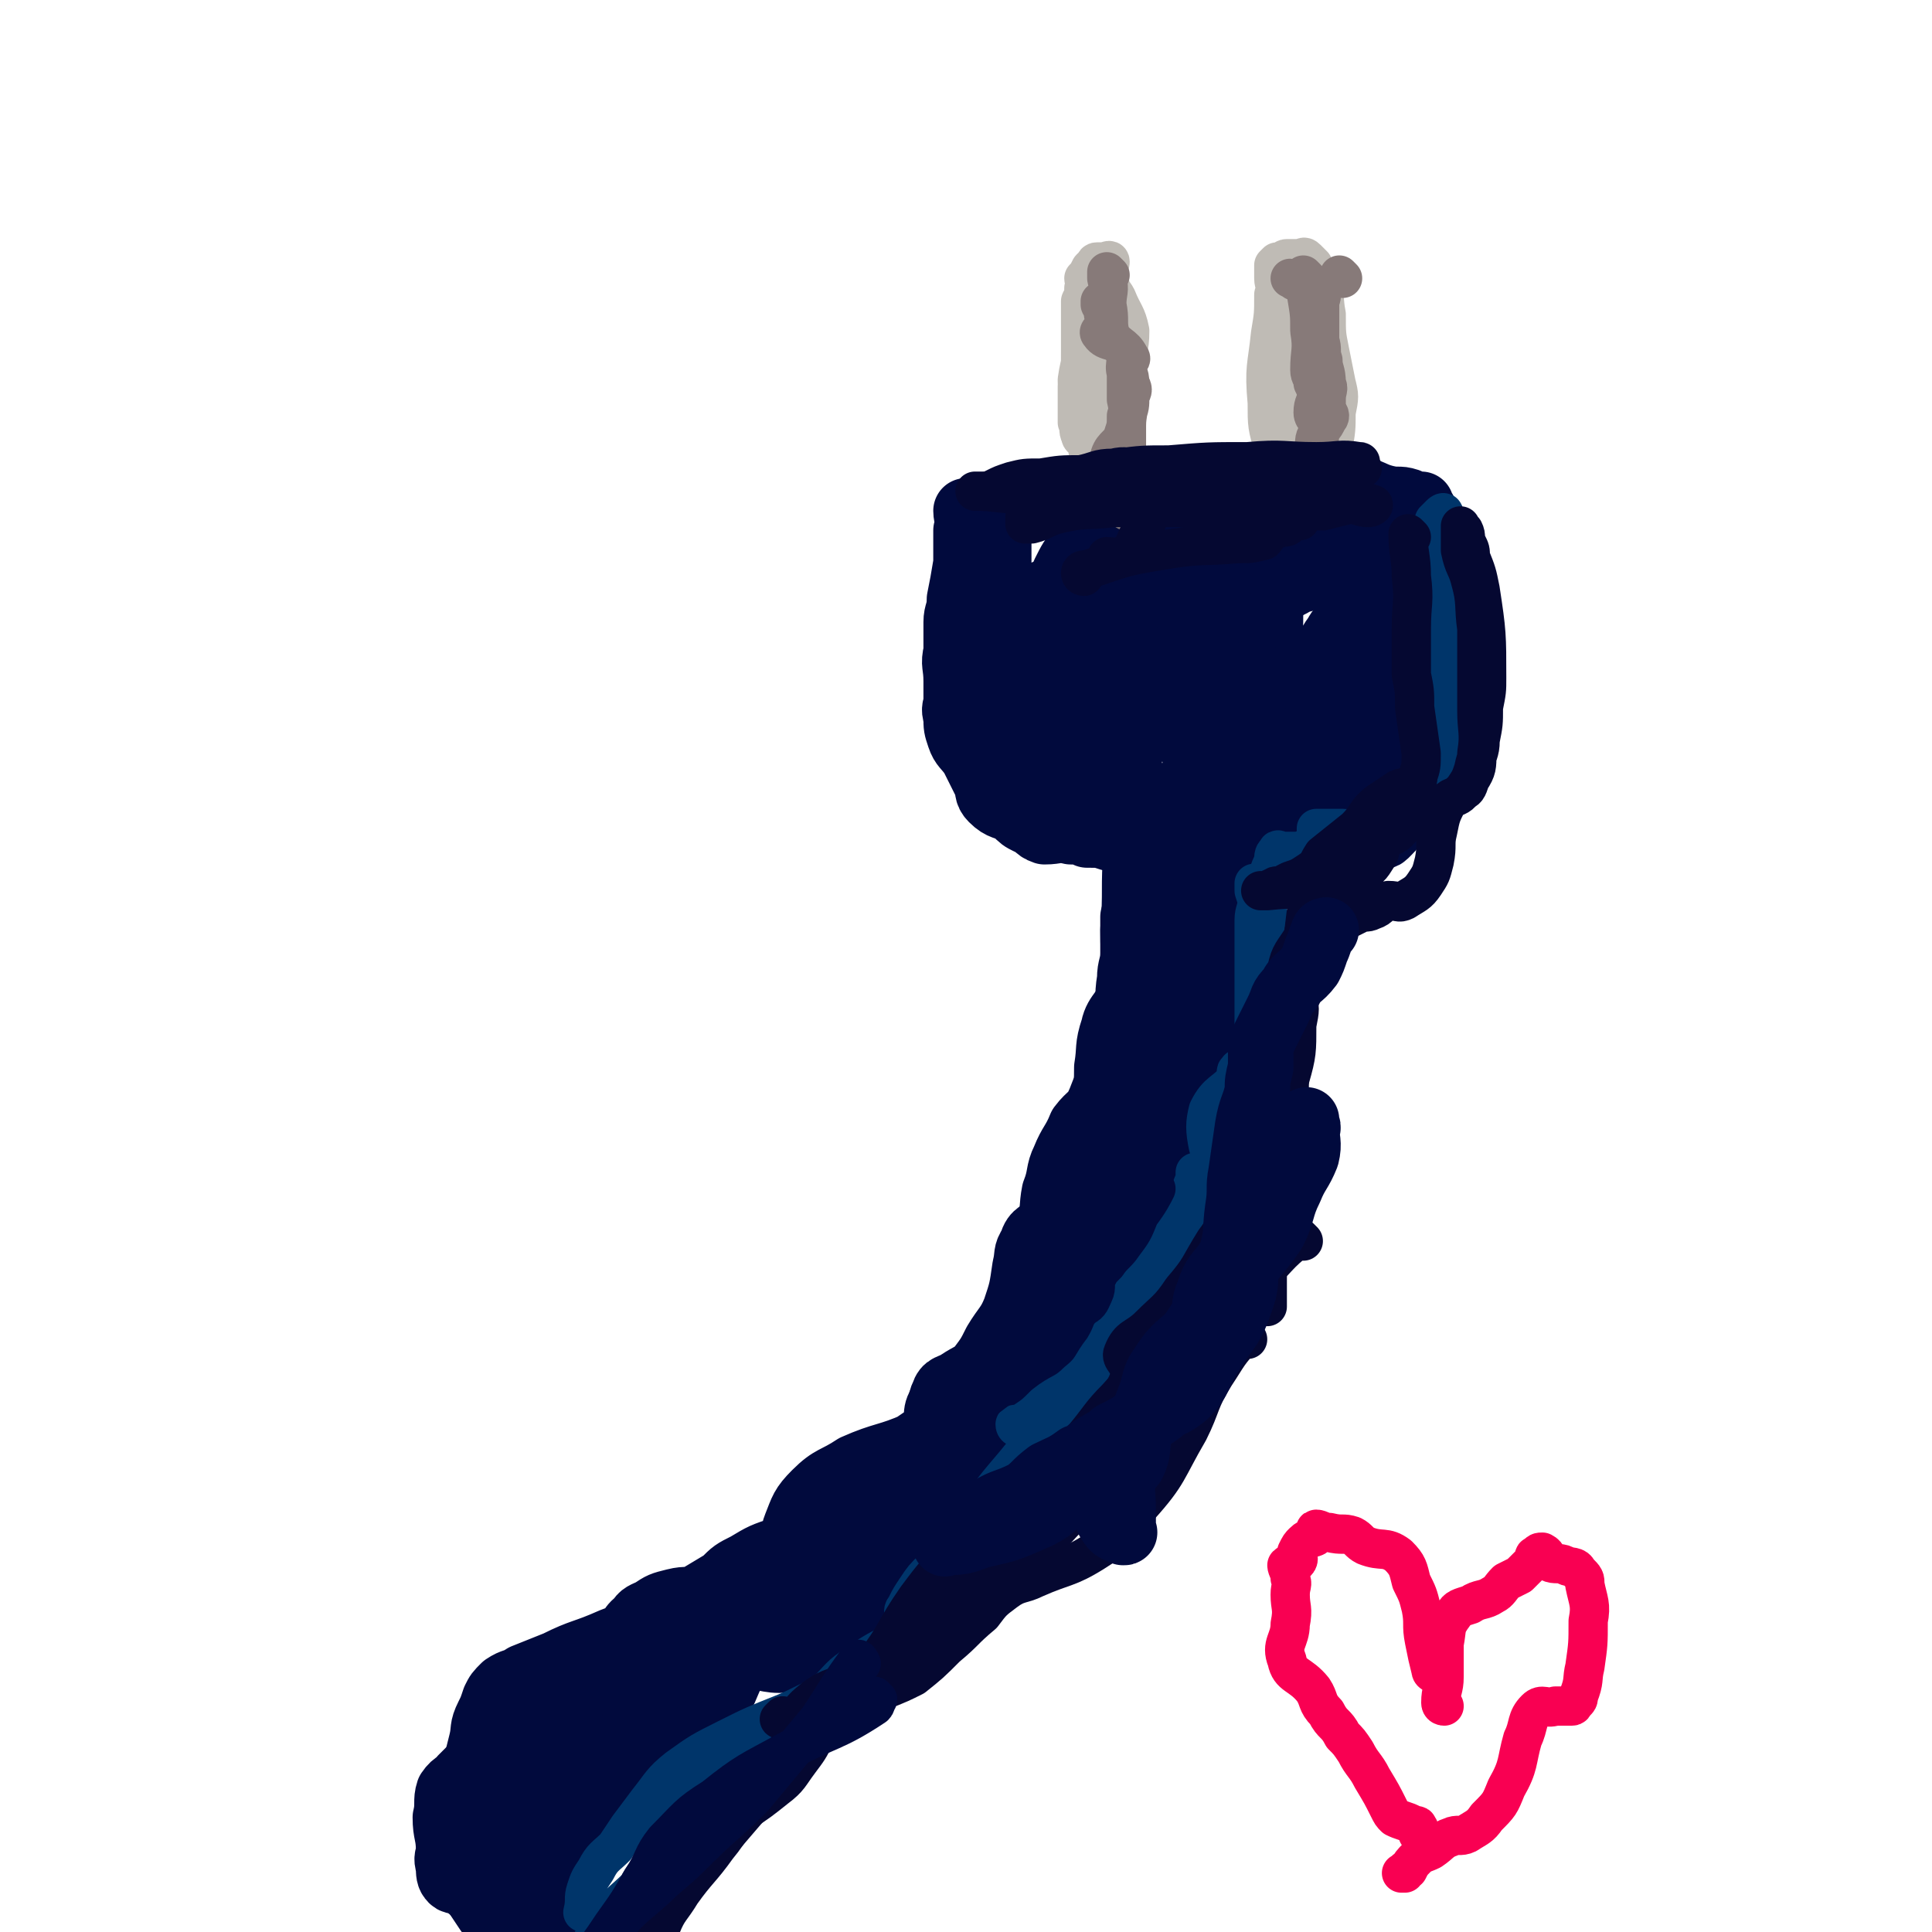
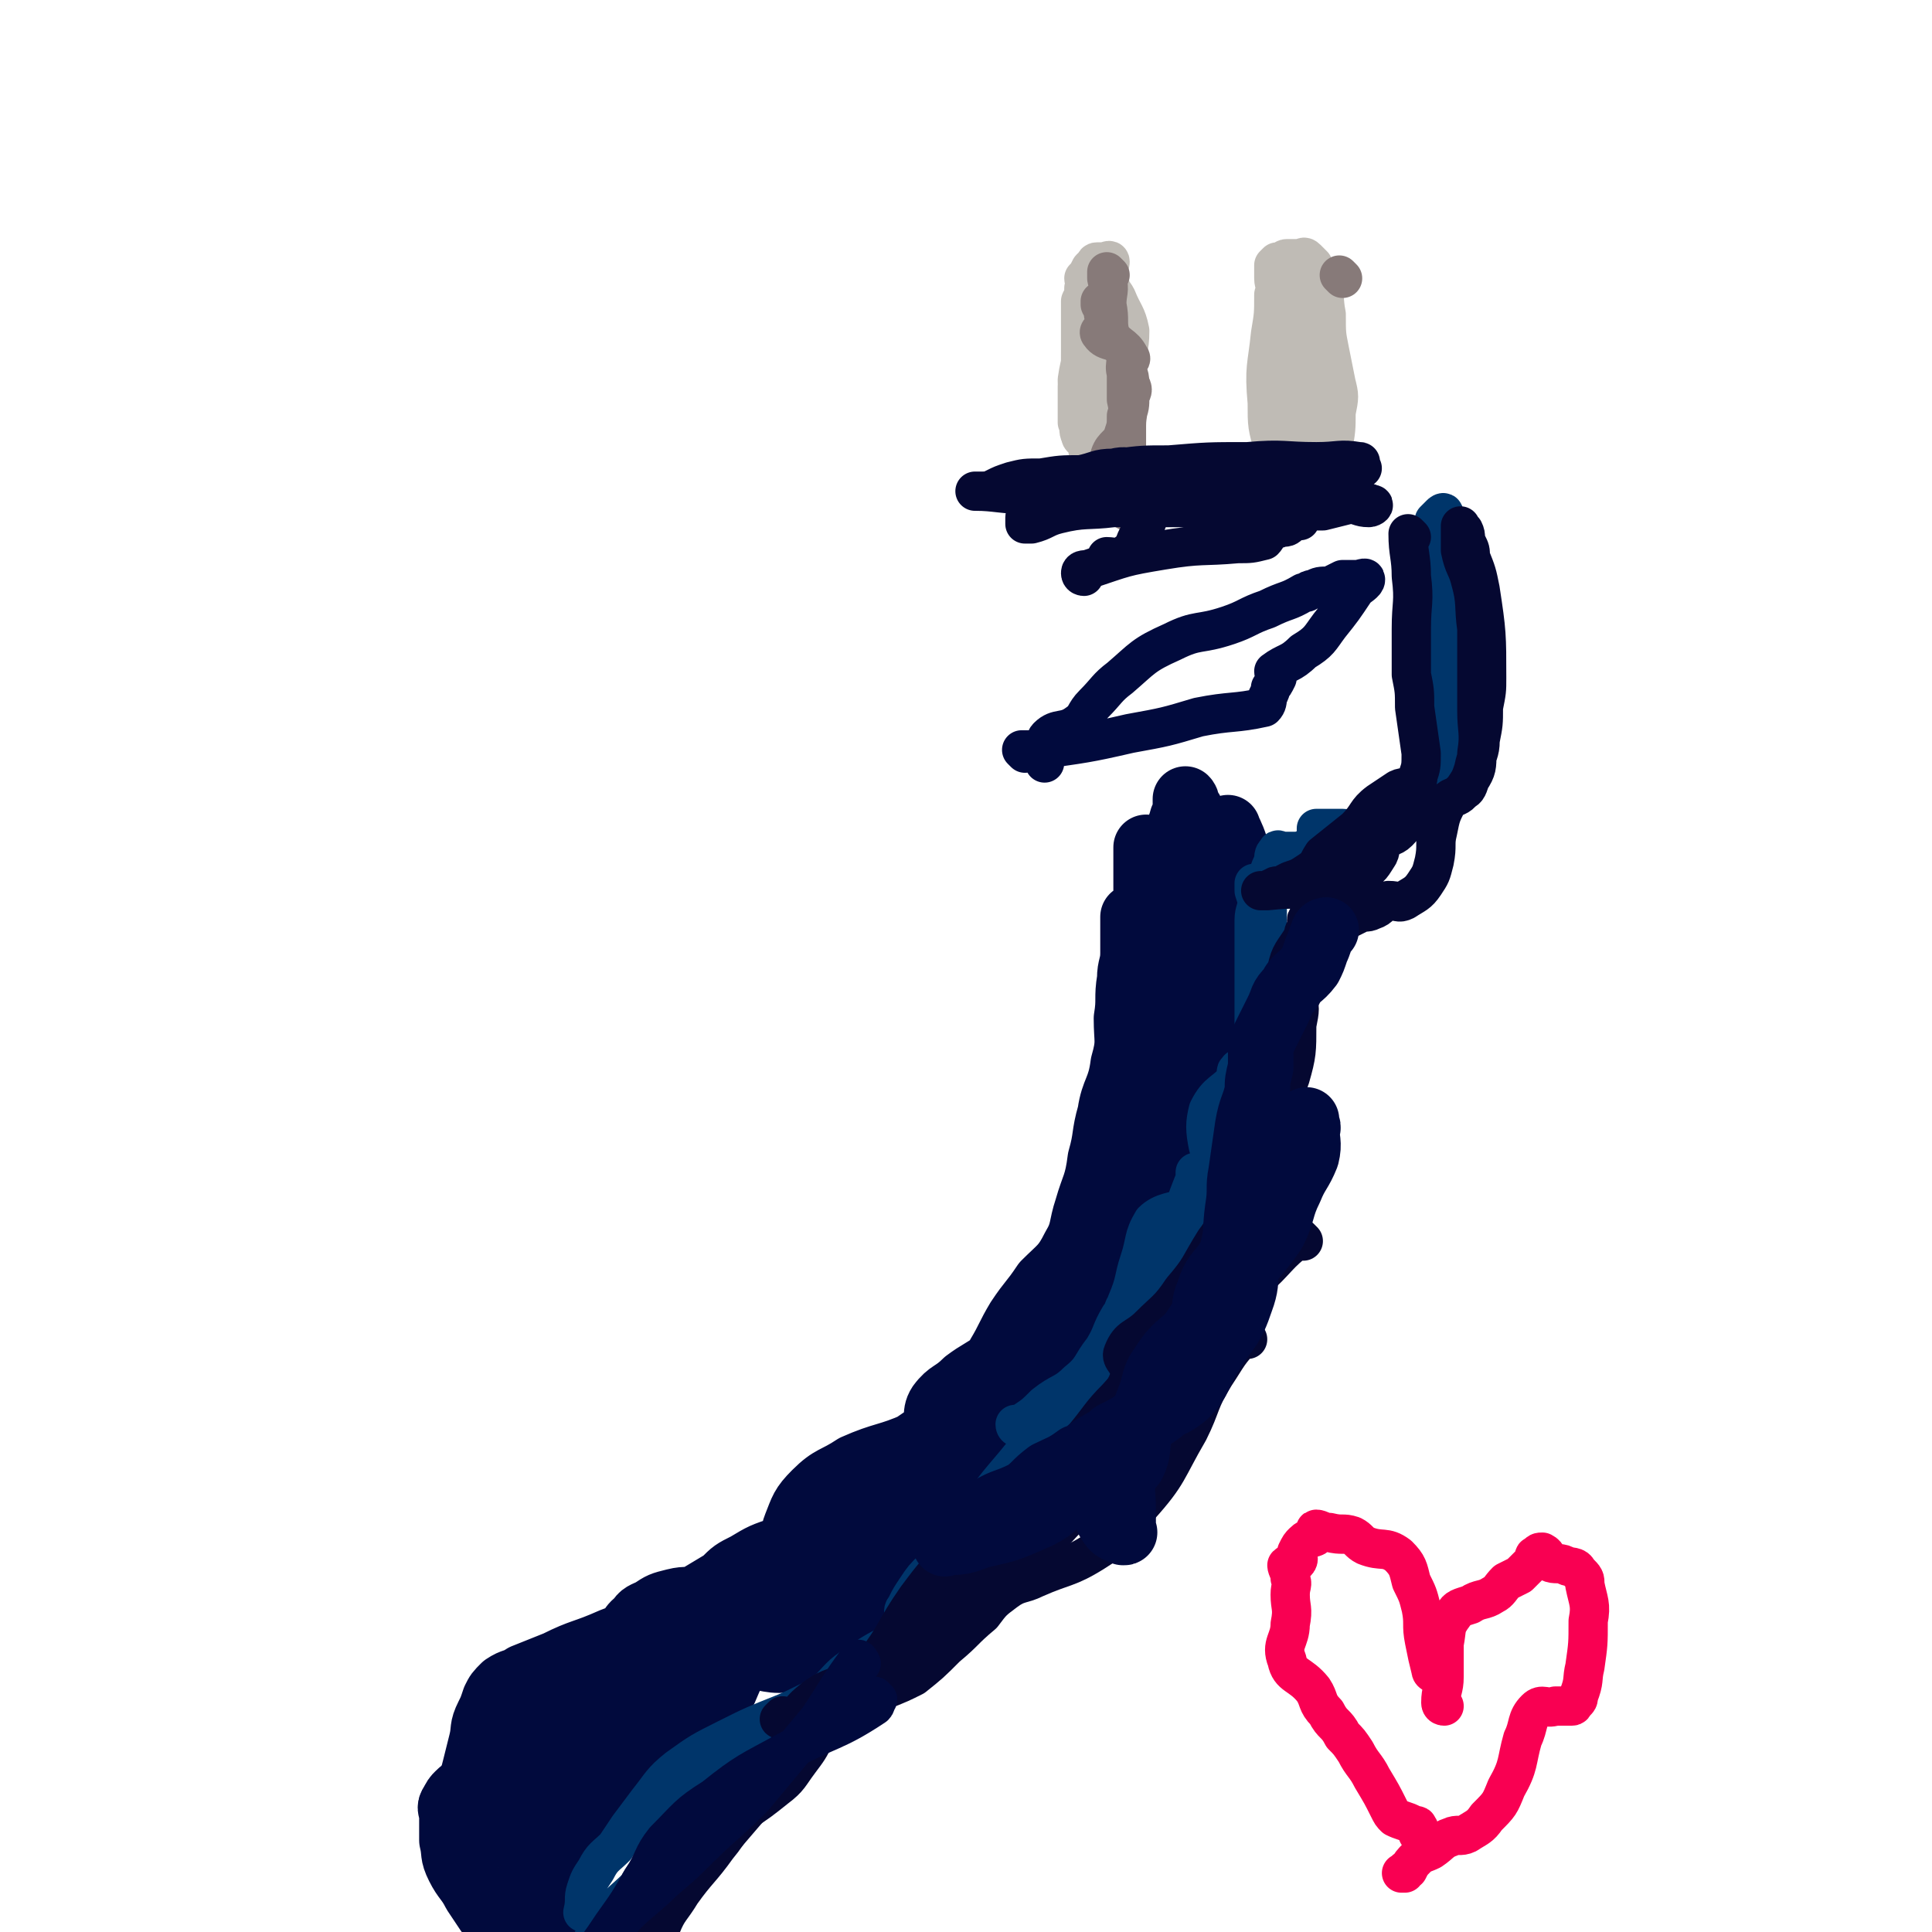
<svg xmlns="http://www.w3.org/2000/svg" viewBox="0 0 590 590" version="1.1">
  <g fill="none" stroke="#010A3D" stroke-width="20" stroke-linecap="round" stroke-linejoin="round">
    <path d="M139,552c0,0 -1,-1 -1,-1 3,-2 4,-2 7,-4 4,-4 4,-4 7,-8 2,-3 1,-4 3,-6 2,-4 2,-4 6,-7 4,-4 4,-3 8,-7 6,-4 5,-5 10,-9 6,-5 7,-4 12,-9 2,-3 1,-4 4,-6 1,-2 2,-2 4,-3 3,-2 3,-2 7,-3 4,-1 4,0 8,-1 6,-1 6,-1 12,-3 5,-1 5,0 10,-2 3,-2 3,-2 5,-4 2,-2 2,-2 4,-4 2,-2 2,-2 4,-5 2,-2 1,-2 3,-5 2,-2 2,-2 5,-5 3,-2 3,-2 8,-5 4,-2 4,-2 9,-4 4,-2 4,-2 8,-3 2,0 4,1 5,-1 2,-2 0,-3 1,-7 1,-3 0,-4 2,-7 3,-5 4,-5 8,-9 3,-4 3,-4 7,-7 3,-3 4,-3 7,-5 3,-3 2,-4 6,-6 2,-1 3,0 6,-2 4,-2 7,-2 9,-5 2,-4 -1,-5 -1,-9 0,-4 1,-4 2,-8 1,-5 0,-6 2,-10 2,-4 4,-2 6,-5 3,-4 2,-4 3,-8 1,-5 1,-5 1,-10 1,-4 0,-4 0,-9 0,-7 0,-7 0,-14 0,-3 0,-3 0,-6 0,-3 0,-3 0,-6 0,-4 0,-4 0,-8 0,-4 0,-4 0,-7 0,-4 0,-4 0,-8 0,-2 0,-2 0,-5 0,-2 0,-2 0,-3 0,-1 0,-1 0,-2 0,0 0,-1 0,-1 0,0 0,1 0,2 0,0 0,0 0,1 0,2 0,2 0,3 0,3 1,3 0,5 0,4 -1,4 -1,8 -1,6 0,6 -1,12 0,7 1,7 -1,14 -1,8 -3,8 -4,15 -2,7 -1,7 -3,14 -1,8 -2,8 -4,15 -2,6 -1,7 -4,12 -3,6 -4,6 -9,11 -4,6 -4,5 -8,11 -3,5 -3,6 -6,11 -3,6 -2,6 -6,11 -5,6 -5,5 -11,10 -5,4 -6,4 -11,8 -5,4 -5,4 -9,8 -5,4 -6,4 -10,8 -4,3 -3,4 -7,7 -6,4 -6,4 -12,7 -6,2 -6,2 -11,5 -4,2 -4,2 -7,5 -5,3 -5,3 -10,6 -4,2 -4,3 -9,5 -7,4 -7,4 -15,7 -9,4 -9,3 -17,7 -5,2 -5,2 -10,4 -3,2 -3,1 -6,3 -2,2 -2,2 -3,4 -1,3 -1,3 -2,5 -2,4 -1,4 -2,8 -1,4 -1,4 -2,8 -1,4 -1,4 -2,7 0,4 0,4 0,8 0,2 0,2 0,5 0,1 -1,1 0,2 0,0 0,-1 1,-1 0,0 1,1 1,0 2,-1 1,-2 3,-3 2,-4 2,-4 5,-7 5,-5 5,-4 11,-9 7,-6 7,-6 14,-12 7,-6 7,-6 14,-12 5,-4 5,-4 9,-9 5,-5 4,-6 9,-11 4,-3 5,-3 9,-6 5,-4 6,-3 11,-7 5,-5 7,-4 11,-9 3,-4 0,-5 2,-10 2,-5 2,-6 6,-10 5,-5 6,-4 12,-8 9,-4 10,-3 19,-7 3,-2 4,-2 5,-4 2,-3 0,-5 2,-8 3,-4 4,-3 8,-7 4,-3 5,-3 9,-6 4,-3 3,-4 6,-7 4,-4 5,-4 8,-8 4,-5 4,-5 8,-11 3,-5 3,-5 6,-11 2,-5 1,-5 3,-9 2,-3 2,-4 4,-6 3,-4 6,-3 7,-7 1,-4 -2,-4 -3,-9 0,-7 0,-8 0,-15 1,-5 2,-5 3,-11 1,-3 0,-3 1,-6 1,-4 1,-4 1,-8 1,-5 1,-5 2,-9 0,-3 -1,-3 -1,-6 1,-3 1,-3 1,-6 0,-4 0,-4 0,-7 0,-3 0,-3 0,-6 0,-4 0,-4 0,-7 0,-3 0,-3 0,-6 0,-1 0,-3 0,-2 0,0 0,1 0,3 0,2 0,2 0,4 1,4 1,4 1,8 0,5 0,5 0,10 0,9 0,9 0,17 0,6 1,6 0,13 0,7 0,7 0,14 -1,7 -1,7 -2,14 -1,6 0,6 -2,12 -3,6 -4,6 -6,13 -3,6 -2,7 -4,14 -2,5 -2,6 -5,11 -4,6 -5,5 -10,10 -4,6 -3,6 -7,12 -4,5 -5,5 -9,10 -4,5 -5,5 -8,11 -3,5 -2,5 -5,11 -3,5 -3,6 -7,11 -4,6 -5,6 -10,11 -5,5 -5,5 -10,9 -4,3 -4,3 -8,5 -4,2 -4,3 -8,4 -4,2 -5,1 -9,2 -5,1 -5,2 -9,3 -5,2 -5,2 -9,3 -6,3 -6,3 -11,5 -4,2 -4,2 -8,4 -5,3 -5,3 -10,5 -6,2 -6,2 -12,4 -5,1 -5,1 -10,3 -3,1 -3,0 -6,2 -5,3 -5,3 -9,7 -2,2 -3,2 -4,4 -1,2 0,3 -1,5 -1,3 -2,2 -3,4 -1,3 0,3 -1,5 -1,2 -2,2 -3,4 0,2 1,2 1,4 0,2 -1,2 -1,4 0,1 0,1 0,3 0,1 0,1 0,2 0,1 0,1 0,2 0,1 0,1 0,1 0,1 0,1 0,1 0,0 0,1 0,0 0,-1 0,-2 1,-3 2,-3 3,-2 5,-5 4,-4 3,-5 7,-9 4,-4 4,-4 10,-8 5,-3 6,-2 12,-5 7,-2 8,-1 15,-4 8,-5 7,-6 14,-12 6,-5 7,-5 12,-11 3,-4 0,-7 4,-10 3,-4 5,-2 9,-5 5,-3 4,-3 8,-7 4,-4 5,-4 9,-9 2,-4 0,-6 3,-10 5,-6 6,-6 13,-11 6,-4 7,-3 13,-6 5,-3 6,-2 10,-4 2,-1 2,-2 3,-3 4,-2 4,-2 9,-5 6,-3 7,-2 12,-6 4,-3 4,-3 6,-7 1,-4 0,-4 1,-8 1,-4 0,-5 1,-8 1,-2 2,-2 4,-4 4,-5 5,-5 7,-11 1,-5 -1,-6 1,-11 1,-5 2,-5 3,-9 2,-4 1,-4 3,-7 2,-3 3,-3 4,-6 1,-3 0,-3 0,-6 0,-5 0,-5 0,-9 1,-5 0,-5 1,-9 0,-4 0,-4 1,-9 1,-5 1,-5 1,-10 1,-5 0,-5 1,-11 0,-5 1,-5 2,-10 1,-4 2,-4 2,-8 1,-4 0,-4 0,-9 1,-4 0,-4 2,-9 1,-5 2,-5 4,-11 1,-4 2,-4 3,-8 1,-2 1,-2 1,-4 1,-1 0,-2 0,-2 0,0 0,1 0,2 1,1 2,1 2,3 0,2 0,2 -1,4 0,1 1,1 0,3 -1,3 -1,3 -2,7 -1,5 0,5 -1,9 -3,10 -5,10 -7,20 -3,9 -2,9 -3,18 -1,8 1,9 -1,17 -2,8 -5,7 -8,15 -3,6 -3,7 -4,14 -3,8 -2,8 -4,16 -2,8 -1,9 -5,15 -5,8 -8,7 -14,14 -5,6 -4,7 -9,14 -4,5 -4,5 -8,11 -6,8 -5,8 -11,16 -6,8 -6,8 -12,15 -6,8 -6,8 -13,15 -5,6 -6,5 -11,10 -6,5 -6,5 -12,10 -7,5 -7,5 -14,10 -6,4 -6,4 -13,8 -6,3 -6,3 -12,6 -2,1 -2,1 -4,2 " />
-     <path d="M348,261c0,0 -1,-1 -1,-1 -1,11 0,12 -1,24 0,10 1,10 -1,19 -1,6 -4,6 -5,11 -2,6 -1,6 -2,12 0,5 0,5 -2,10 -2,5 -3,4 -6,8 -2,5 -3,5 -5,10 -2,4 -1,5 -3,10 -1,5 0,5 -2,10 -2,3 -4,2 -5,6 -2,3 -1,3 -2,7 -1,7 -1,7 -3,13 -2,5 -3,5 -6,10 -2,4 -2,4 -5,8 -2,2 -3,2 -6,4 -3,2 -4,1 -5,4 -2,4 1,6 -1,11 -2,5 -3,5 -8,10 -5,5 -5,4 -11,9 -6,4 -7,3 -13,9 -3,3 -1,4 -4,8 -4,4 -5,3 -9,7 -3,3 -2,5 -5,7 -6,3 -7,2 -13,4 -4,2 -4,2 -9,3 -4,2 -4,2 -9,4 -5,2 -4,2 -9,4 -4,1 -4,2 -8,3 -5,2 -5,2 -10,3 -4,2 -5,1 -9,3 -4,2 -4,2 -7,5 -3,3 -3,4 -5,8 -2,3 -2,3 -4,5 -2,3 -2,3 -4,5 -2,2 -2,2 -4,4 -2,2 -2,2 -5,5 -1,2 -2,1 -4,4 -1,3 0,4 -1,8 0,5 1,5 1,10 0,2 -1,2 0,5 0,2 0,3 1,4 1,1 2,0 3,1 3,2 3,2 6,5 4,2 4,2 8,5 " />
    <path d="M154,553c0,0 -1,-1 -1,-1 3,-4 4,-5 8,-8 7,-4 7,-4 14,-7 9,-3 9,-2 18,-5 4,-1 4,-2 8,-5 4,-4 3,-5 8,-10 4,-3 5,-2 9,-5 5,-3 5,-4 9,-5 5,-2 6,0 11,0 6,-1 6,-1 12,-2 3,-2 3,-2 6,-4 5,-3 6,-2 10,-5 3,-3 3,-4 6,-7 3,-4 2,-4 6,-8 3,-3 3,-3 7,-6 3,-2 3,-2 6,-5 2,-2 2,-2 4,-4 3,-4 3,-4 5,-8 1,-4 -1,-5 1,-9 2,-5 4,-5 8,-10 2,-3 1,-3 3,-6 3,-3 4,-3 6,-5 4,-3 4,-3 7,-7 3,-4 3,-5 5,-10 2,-5 2,-5 3,-9 2,-4 1,-4 3,-7 2,-3 2,-3 4,-6 2,-4 4,-3 5,-7 2,-5 1,-5 2,-10 0,-5 0,-5 1,-9 1,-5 1,-5 3,-11 1,-2 0,-2 1,-5 1,-4 2,-4 3,-8 1,-4 -1,-5 1,-9 1,-4 4,-3 5,-7 1,-3 0,-4 0,-7 1,-2 2,-2 3,-5 1,-3 2,-3 2,-6 1,-4 1,-4 1,-8 1,-4 1,-4 2,-7 0,-5 -1,-5 -1,-9 0,-4 1,-4 1,-7 0,-3 0,-3 0,-5 1,-2 0,-3 2,-4 2,-3 5,-1 7,-4 1,-1 -2,-2 -3,-4 0,-1 0,-1 0,-2 0,-1 0,-3 0,-2 1,2 2,4 3,8 0,3 1,3 1,6 0,6 -1,6 -1,12 0,7 0,7 0,14 0,4 0,4 0,9 0,7 0,7 0,14 0,6 1,6 0,13 -1,7 0,7 -3,13 -3,7 -5,6 -8,13 -3,6 -1,7 -4,13 -3,6 -5,5 -9,12 -3,6 0,8 -5,13 -6,8 -7,8 -15,14 -7,5 -8,4 -15,9 -5,3 -5,4 -9,8 -6,6 -6,5 -10,12 -5,6 -4,7 -9,13 -5,7 -5,7 -11,14 -5,5 -5,5 -10,10 -6,6 -5,7 -12,12 -5,4 -6,3 -11,6 -6,3 -5,3 -10,6 -5,4 -6,3 -10,7 -3,2 -1,3 -3,6 -3,6 -2,6 -6,11 -3,5 -3,5 -7,9 -3,3 -3,2 -6,5 -2,1 -2,1 -3,3 -2,1 -3,1 -5,2 -3,2 -3,1 -5,3 -4,2 -5,1 -7,4 -1,2 0,3 -1,6 -1,3 -1,3 -2,6 -2,4 -2,5 -4,8 -2,2 -2,2 -4,4 -1,1 -1,2 -2,3 -1,1 -1,1 -1,3 -1,2 0,2 0,4 0,1 0,1 0,3 0,2 0,2 0,3 0,1 -1,2 0,3 1,3 2,3 3,7 1,4 0,4 1,8 1,3 1,3 2,5 0,2 0,2 1,3 0,1 1,0 1,1 1,1 2,0 3,1 0,1 0,1 0,1 -1,1 -1,0 -1,0 -3,0 -4,0 -6,-1 -4,-3 -4,-3 -7,-7 -4,-6 -3,-6 -7,-12 -3,-4 -3,-3 -7,-7 -2,-3 -3,-2 -5,-5 -2,-3 -2,-3 -4,-6 -2,-4 -3,-4 -5,-8 -2,-4 -1,-4 -2,-8 0,-3 0,-3 0,-6 0,-1 0,-1 0,-2 0,-1 -1,-2 0,-3 1,-2 1,-2 2,-3 2,-2 3,-2 5,-4 4,-2 4,-1 8,-4 4,-3 4,-3 8,-8 4,-4 4,-5 8,-10 4,-4 3,-6 8,-9 3,-3 4,-1 9,-3 3,-1 3,-1 6,-2 1,-1 1,-1 3,-2 0,0 0,1 1,0 1,0 2,-2 1,-1 -3,3 -4,4 -8,9 -4,5 -4,5 -7,11 -4,6 -5,5 -8,11 -2,4 -2,4 -3,9 -2,4 -2,4 -4,8 -2,5 -3,5 -4,11 -1,4 0,4 -1,8 0,2 0,2 0,5 0,2 0,2 0,4 0,1 -1,1 0,2 0,2 0,2 1,3 0,1 0,1 1,1 0,1 0,1 1,2 1,0 1,1 3,1 0,0 0,-1 1,-1 1,0 1,1 2,0 0,0 1,0 1,-1 0,-1 -1,-1 -1,-2 -1,-2 0,-2 0,-4 -1,-4 -1,-4 -1,-7 -1,-5 -2,-5 -2,-9 -1,-5 0,-5 0,-9 -1,-3 -2,-3 -2,-6 0,-4 1,-4 2,-7 2,-4 2,-3 4,-7 2,-5 1,-5 4,-10 2,-5 2,-5 6,-10 2,-2 2,-2 5,-3 2,-2 3,-1 5,-2 3,0 4,1 7,0 4,-1 4,-1 9,-3 5,-2 5,-2 10,-4 " />
-     <path d="M296,157c0,0 -1,-1 -1,-1 0,2 1,3 0,6 0,5 0,5 0,10 -1,6 -1,6 -2,11 0,4 -1,4 -1,7 0,5 0,5 0,9 -1,4 0,4 0,9 0,3 0,3 0,6 0,2 -1,2 0,5 0,3 0,3 1,6 1,3 2,3 4,6 2,4 2,4 4,8 1,2 0,3 2,5 3,3 4,2 7,4 2,2 2,2 4,3 3,1 2,2 5,3 4,0 4,-1 8,0 3,0 3,0 5,1 4,0 4,0 7,1 4,1 4,0 9,1 2,1 2,1 4,2 4,0 4,-1 9,0 3,0 3,1 6,1 4,1 4,0 8,1 3,0 3,0 6,0 1,0 1,0 3,0 3,0 3,0 5,0 1,-1 0,-1 1,-2 1,-2 1,-2 2,-4 3,-4 4,-3 7,-7 2,-3 2,-3 4,-6 3,-3 3,-3 6,-5 3,-2 4,-1 7,-4 2,-1 1,-2 2,-4 2,-1 3,0 6,-2 3,-1 3,-1 5,-3 3,-2 3,-2 5,-4 2,-2 2,-2 2,-4 1,-3 2,-3 2,-7 1,-4 0,-4 0,-8 0,-2 0,-2 0,-5 0,-2 0,-2 0,-4 0,-3 0,-3 0,-6 0,-3 0,-3 0,-6 0,-2 0,-2 0,-4 0,-1 0,-1 0,-3 0,-3 0,-3 0,-5 0,-2 1,-2 0,-4 0,-2 0,-2 -1,-4 0,0 0,0 -1,-1 0,-1 -1,-1 -1,-1 0,-1 0,-1 0,-2 0,0 0,0 -1,-1 0,0 0,-1 0,-1 0,0 0,1 -1,1 -1,-1 -1,-1 -3,-2 -3,-1 -3,0 -7,-1 -4,-1 -4,-2 -9,-3 -4,-1 -4,0 -8,-1 -4,0 -4,-1 -8,-1 -4,0 -4,0 -9,0 -5,0 -5,0 -10,0 -8,0 -8,-1 -16,0 -5,0 -5,0 -10,1 -4,0 -4,1 -8,2 -7,1 -7,1 -14,1 -2,0 -2,1 -5,1 -3,0 -3,0 -5,0 -2,0 -2,0 -4,0 -1,0 -2,-1 -3,0 -1,0 0,1 -2,1 0,1 -1,1 -2,1 -2,0 -2,-1 -4,0 0,0 0,1 0,1 0,1 0,0 -1,1 0,0 0,0 0,1 0,3 0,3 0,5 0,4 0,4 0,8 0,4 0,4 0,7 0,3 0,3 0,5 0,5 0,5 0,10 1,5 1,5 2,10 0,4 -1,4 -1,8 1,4 1,4 2,7 1,4 1,4 2,7 1,4 0,4 2,8 0,2 1,1 2,3 2,2 2,2 3,3 3,2 3,2 7,3 4,1 4,1 8,1 3,0 3,0 6,0 5,0 5,0 10,1 4,0 4,0 8,0 7,-1 7,-1 14,-3 5,-1 5,-1 9,-3 5,-2 5,-3 9,-4 5,-2 5,-1 10,-3 3,-1 3,-1 6,-2 5,-2 5,-1 10,-3 2,-1 2,-2 4,-3 4,-3 5,-2 8,-4 3,-3 3,-3 4,-7 1,-5 0,-5 0,-10 0,-4 0,-4 0,-7 1,-2 2,-2 2,-4 0,-2 -1,-3 -1,-6 0,-2 0,-2 0,-5 0,-3 1,-3 0,-6 0,-3 0,-3 -1,-5 -2,-3 -3,-3 -6,-5 -3,-1 -3,-1 -7,-2 -3,-1 -3,-1 -5,-2 -6,0 -7,-1 -12,1 -5,1 -5,3 -10,6 -5,4 -4,4 -10,7 -8,3 -9,1 -16,5 -5,2 -5,3 -9,8 -3,4 -4,4 -7,9 -1,4 -1,4 -1,9 0,4 1,4 0,8 0,5 0,5 -1,9 0,5 0,5 -1,9 0,4 -1,4 0,8 2,4 3,4 5,8 2,2 2,3 5,4 4,2 4,1 9,2 1,0 1,1 3,1 4,0 5,1 9,0 4,-1 4,-2 7,-3 5,-2 5,-2 9,-4 6,-3 6,-2 12,-5 4,-2 3,-2 7,-5 3,-2 3,-2 6,-4 3,-1 3,0 6,-2 3,-2 2,-2 4,-4 2,-2 2,-2 4,-4 2,-2 2,-2 3,-4 0,-1 1,-1 1,-2 0,-3 0,-3 0,-6 0,-3 0,-3 0,-6 1,-3 1,-3 2,-6 0,-2 -1,-2 -1,-4 0,0 0,0 0,0 -1,0 -1,1 -2,1 -2,0 -2,0 -3,0 -4,0 -5,-2 -8,0 -5,2 -6,3 -9,7 -3,5 -2,6 -5,11 -2,5 -2,5 -5,10 -1,3 -1,4 -2,7 -2,4 -3,4 -4,8 -1,3 0,3 -1,7 0,2 0,2 0,4 0,1 0,1 0,3 0,0 0,0 0,0 0,1 0,1 0,1 1,0 1,0 1,0 2,-2 2,-2 4,-4 2,-3 2,-4 5,-7 4,-4 4,-5 9,-9 2,-1 2,1 5,0 2,-1 2,-2 4,-3 2,-1 2,-1 4,-1 0,-1 0,-1 1,-2 0,0 0,0 1,0 1,-1 2,-1 1,-1 -1,0 -2,1 -3,1 -4,2 -4,2 -8,4 -5,3 -6,3 -10,7 -3,3 -3,3 -6,7 -1,2 -3,2 -4,4 0,0 2,0 2,1 -1,1 -1,0 -2,1 -1,1 -1,1 -1,1 -1,1 -1,1 -1,1 0,0 0,1 0,1 1,0 1,0 2,0 1,1 1,0 1,1 2,0 2,1 4,1 5,0 5,0 10,0 1,0 1,0 3,0 2,-1 3,0 4,-1 3,-3 4,-4 5,-8 2,-5 -1,-6 1,-10 2,-5 4,-5 7,-9 2,-4 3,-4 4,-8 1,-4 -1,-4 -1,-9 1,-5 1,-4 2,-9 0,-3 0,-4 0,-7 1,-3 2,-3 3,-6 0,-3 -1,-3 -1,-5 0,-2 0,-2 0,-4 0,-1 1,-1 0,-2 0,-2 -1,-1 -2,-3 0,0 0,0 0,-1 0,-1 -1,0 -2,-1 0,-1 1,-1 0,-1 0,-1 0,0 -1,0 0,0 0,0 -1,0 0,0 0,-1 -1,0 -1,1 -1,2 -2,4 -2,3 -2,3 -3,6 -1,4 0,4 -1,8 -1,4 -1,4 -1,8 -1,7 0,7 -2,13 0,5 -1,5 -2,10 -1,4 -1,4 -1,9 0,4 0,4 0,9 -1,3 0,3 -2,6 -1,3 -1,3 -3,5 -2,2 -2,1 -4,3 -2,1 -1,1 -3,2 -3,1 -3,1 -6,2 -1,0 -1,1 -2,1 -1,0 -2,0 -3,0 -3,0 -3,1 -7,1 -3,0 -3,-1 -5,-1 -4,-1 -4,0 -8,-2 -4,-1 -5,-1 -8,-4 -3,-3 -3,-3 -5,-6 -1,-3 -1,-3 -2,-6 -1,-2 -1,-2 -1,-4 0,-1 0,-1 0,-3 1,-1 1,-1 1,-1 2,-2 2,-2 4,-3 5,-2 5,-2 10,-4 3,-1 3,-1 6,-1 4,-1 4,-1 7,-1 6,-1 6,-1 11,-2 4,0 4,0 9,-1 4,-1 4,-1 7,-1 3,-1 4,0 6,-2 2,0 2,-1 3,-3 2,-2 2,-2 2,-5 1,-2 0,-3 0,-6 0,-1 1,-2 0,-3 -1,-4 -2,-4 -4,-8 -3,-4 -4,-3 -7,-7 -3,-3 -3,-4 -7,-6 -3,-3 -3,-2 -8,-4 -2,0 -2,0 -4,0 -3,0 -3,0 -7,0 -4,0 -4,-1 -8,0 -4,0 -4,1 -8,3 -6,3 -7,3 -12,8 -3,3 -1,4 -3,9 -1,3 -2,3 -2,7 -1,5 0,5 0,10 0,2 -1,2 -1,5 0,2 0,2 0,4 0,1 0,2 0,3 2,1 2,0 4,0 3,1 3,1 5,1 8,0 8,0 15,0 3,0 3,-1 5,-2 2,-1 3,-1 5,-3 3,-3 3,-3 5,-7 3,-5 2,-5 5,-10 2,-5 1,-5 4,-9 2,-4 4,-3 6,-6 1,-3 0,-3 0,-6 1,-3 1,-3 2,-5 0,-3 0,-3 0,-5 0,-2 0,-3 -1,-4 0,-1 -1,-1 -2,-2 -5,0 -5,0 -10,1 -6,1 -6,1 -12,3 -7,3 -7,3 -14,6 -11,5 -12,4 -21,10 -5,3 -5,3 -8,8 -2,3 -1,4 -2,8 0,4 0,4 0,8 0,2 0,2 0,3 1,2 2,2 4,3 2,1 2,2 5,2 7,0 7,-1 14,0 7,0 7,1 13,1 5,0 5,0 9,-1 6,-2 7,0 12,-4 3,-2 2,-4 4,-8 2,-4 2,-4 4,-8 1,-2 2,-2 2,-4 0,-3 0,-3 -1,-7 -2,-5 0,-7 -4,-10 -5,-4 -7,-3 -15,-5 -8,-1 -8,-1 -17,0 -8,0 -8,2 -15,3 -9,2 -10,1 -17,4 -5,3 -5,4 -9,9 -2,3 -2,4 -3,8 -1,7 -1,7 -1,15 0,2 0,2 1,4 2,1 2,1 4,2 3,1 3,1 6,1 3,1 3,1 6,1 10,-1 11,1 19,-2 2,0 0,-3 2,-5 3,-6 3,-5 6,-10 3,-4 3,-4 5,-8 1,-4 0,-4 1,-8 0,-4 0,-4 0,-7 0,-4 1,-5 -1,-8 -1,-4 -1,-5 -5,-7 -5,-2 -6,-1 -12,-1 -5,0 -5,0 -10,1 -8,3 -8,3 -14,6 -6,3 -6,4 -12,8 -5,3 -7,1 -10,5 -2,4 0,5 0,10 1,4 0,5 0,9 1,3 1,4 3,6 3,3 4,3 8,5 2,1 2,2 4,3 3,1 4,0 7,1 5,1 5,1 10,1 3,0 3,0 5,0 4,0 4,1 8,0 2,-1 2,-1 4,-3 2,-4 0,-5 2,-8 3,-5 4,-4 7,-9 2,-3 3,-3 4,-7 1,-5 1,-5 1,-10 0,-4 0,-4 0,-9 0,-4 0,-4 -1,-8 0,-4 1,-4 -1,-8 -1,-2 -1,-3 -4,-4 -6,-2 -7,-1 -13,0 -13,2 -15,1 -27,6 -4,2 -2,5 -4,9 -3,4 -3,4 -5,8 -2,5 -2,5 -3,9 0,6 0,6 1,11 2,5 2,5 5,9 1,4 1,4 4,7 1,2 1,3 4,5 2,2 3,1 6,2 3,1 3,1 6,2 3,0 3,0 7,1 4,0 4,1 8,1 6,0 6,0 12,-1 2,-1 3,-1 4,-3 3,-4 2,-5 4,-10 2,-5 2,-5 4,-11 1,-5 1,-5 1,-10 1,-5 0,-5 0,-10 0,-5 1,-5 0,-10 0,-3 1,-4 -1,-7 -2,-3 -3,-5 -7,-6 -6,-2 -7,-1 -14,0 -11,3 -11,4 -21,9 -6,3 -6,3 -12,8 -3,2 -4,3 -6,6 -3,4 -3,4 -6,9 -2,4 -2,4 -3,9 -1,5 -1,5 -1,9 0,3 1,3 1,5 1,2 0,3 2,4 1,2 1,1 3,2 3,2 3,2 6,2 3,1 3,1 6,2 3,0 3,-1 5,0 7,0 7,1 14,1 4,0 4,0 8,0 2,0 2,0 5,0 1,-1 1,-1 2,-2 1,-1 0,-2 1,-2 2,-2 3,-1 5,-3 2,-3 1,-4 2,-8 0,-6 -1,-6 -1,-11 1,-5 1,-5 2,-10 1,-5 0,-5 1,-9 1,-5 2,-5 3,-10 1,-4 -1,-4 1,-7 1,-3 2,-2 4,-5 2,-2 2,-2 4,-4 0,0 1,0 1,-1 0,0 0,-1 -1,-1 0,0 0,1 -1,1 -2,0 -2,-1 -4,0 -8,1 -8,1 -17,4 -8,2 -10,1 -17,6 -3,2 -2,4 -3,8 -2,4 -1,4 -3,8 -1,3 -1,3 -2,5 0,1 0,1 -1,1 " />
  </g>
  <g fill="none" stroke="#00356A" stroke-width="12" stroke-linecap="round" stroke-linejoin="round">
    <path d="M436,165c0,0 -1,-1 -1,-1 0,0 2,0 2,2 2,8 2,8 2,17 1,9 0,9 0,18 1,8 2,8 2,16 0,8 0,8 -2,15 -1,5 0,6 -3,9 -1,2 -1,2 -3,3 -3,2 -3,1 -6,3 -3,1 -3,1 -6,2 -2,1 -3,0 -5,2 -1,1 -1,2 -2,2 -2,1 -2,0 -4,0 -1,0 -1,0 -2,0 -1,0 -1,0 -2,0 -1,0 -1,0 -1,0 -1,0 -1,0 -1,0 -1,0 -1,0 -2,0 0,0 0,0 0,0 0,0 0,0 0,1 1,1 1,1 2,1 2,1 2,1 5,1 4,0 5,1 9,0 2,-1 2,-2 4,-4 3,-3 3,-3 7,-5 3,-2 4,-2 7,-5 3,-3 4,-3 5,-7 1,-6 -1,-7 -1,-14 0,-5 0,-5 0,-11 1,-4 0,-4 2,-8 0,-3 2,-3 2,-6 0,-6 -1,-6 -2,-12 -1,-5 -1,-5 -2,-10 0,-3 0,-3 -1,-6 0,-1 -1,-1 -1,-3 0,-1 0,-1 0,-3 0,-1 0,-1 0,-3 1,-1 1,-1 2,-2 0,0 0,0 0,0 0,0 1,-1 1,0 0,0 -1,1 -1,2 0,1 0,1 0,2 0,6 0,6 0,11 0,7 1,7 1,13 0,6 1,6 0,11 0,5 -1,5 -1,10 0,7 0,7 0,13 0,7 1,7 0,14 0,3 1,4 -1,6 -2,3 -4,2 -7,5 -5,2 -5,2 -9,5 -3,2 -3,2 -6,5 -2,2 -1,3 -4,4 -4,1 -4,0 -9,0 -2,0 -2,0 -4,1 -1,0 -1,0 -3,1 -1,0 -1,0 -1,0 -2,0 -2,0 -3,0 -1,0 -1,0 -2,0 0,0 0,0 0,0 0,0 -1,-1 -1,0 -1,1 -1,1 -1,3 -1,2 -1,2 -2,5 0,2 0,2 0,4 0,2 0,2 0,4 0,5 0,5 0,10 -1,8 -2,8 -2,16 0,8 1,8 2,16 0,4 0,4 1,7 0,2 0,2 0,4 0,1 0,2 0,3 0,0 0,-1 0,-2 0,-2 0,-2 -1,-5 0,-5 0,-5 -1,-10 0,-9 0,-9 -1,-18 0,-9 0,-9 -1,-19 0,-3 0,-3 -1,-6 0,-1 0,-3 0,-2 1,0 1,2 1,4 0,4 -1,4 -1,7 0,7 0,7 0,15 0,9 0,9 0,18 0,10 0,10 -1,20 0,7 -1,7 -1,15 0,5 0,5 0,9 0,1 0,1 0,1 0,0 1,0 0,0 -1,-1 -1,-2 -2,-2 -2,0 -3,2 -4,1 -3,-3 -4,-4 -6,-8 -1,-5 -1,-7 0,-11 3,-6 5,-5 9,-10 0,-1 -1,-2 0,-2 0,-1 1,-1 1,0 1,1 2,1 2,3 -1,5 -1,5 -2,10 -1,4 0,4 -1,8 -1,4 0,5 -3,8 -3,5 -6,3 -9,8 -3,4 -2,5 -3,10 -1,4 -1,4 -2,8 0,2 1,3 -1,4 -2,2 -4,2 -7,2 0,1 1,0 1,0 0,-4 -2,-5 0,-9 4,-5 7,-4 11,-9 1,-2 0,-2 0,-5 0,-2 0,-2 0,-5 0,-1 0,-1 0,-2 1,0 1,0 1,0 1,0 1,0 0,0 0,1 0,1 -1,2 -2,5 -2,5 -4,11 -3,8 -2,8 -5,16 -2,5 -1,6 -5,10 -1,2 -2,1 -5,2 -1,1 -2,2 -3,3 0,0 0,-1 0,-1 0,-2 1,-2 1,-3 3,-7 2,-7 4,-13 2,-6 1,-7 4,-12 3,-3 7,-3 10,-4 1,0 -2,0 -3,1 -3,3 -3,3 -4,7 -2,4 -1,5 -3,10 -1,4 0,5 -3,9 -2,4 -4,3 -7,6 -3,5 -2,5 -5,10 -4,5 -3,6 -8,10 -4,4 -5,3 -10,7 -3,3 -3,3 -6,5 -1,1 -1,1 -2,2 0,0 -1,0 -1,-1 " />
    <path d="M348,400c0,0 -1,-1 -1,-1 0,1 2,3 0,5 -5,7 -6,7 -13,15 -10,11 -10,11 -20,23 -7,9 -8,9 -15,19 -4,5 -3,6 -7,12 -3,3 -3,3 -7,6 -3,3 -3,3 -5,6 -2,3 -2,3 -3,5 0,1 -1,1 -1,2 0,1 0,0 0,0 1,0 1,0 1,0 0,0 0,1 1,0 1,0 1,-1 3,-1 2,-1 2,-1 5,-1 4,-1 4,-1 7,-1 1,0 2,0 2,0 0,0 -1,0 -2,0 -8,5 -8,5 -16,10 -8,5 -8,4 -15,9 -6,4 -5,4 -10,9 -3,2 -4,2 -7,5 -2,2 -2,2 -4,5 -1,1 -1,1 -3,3 0,0 -1,1 -1,1 1,-1 2,-3 4,-4 5,-3 6,-2 10,-6 4,-3 2,-5 6,-9 2,-2 2,-2 5,-3 1,0 1,0 2,0 1,0 1,0 1,0 -3,2 -4,1 -7,4 -3,2 -2,3 -5,5 -5,4 -6,3 -11,7 -5,3 -5,4 -9,7 -7,6 -7,5 -14,11 -6,4 -6,3 -11,8 -2,2 -2,2 -3,5 -1,2 -1,2 -1,4 -1,1 0,1 0,2 0,1 0,1 0,1 0,1 0,1 0,1 0,1 -1,2 0,2 1,-2 1,-2 3,-5 2,-5 2,-5 5,-10 2,-6 2,-6 5,-13 1,-2 1,-1 2,-3 1,-1 1,-2 1,-2 0,1 -1,2 -2,4 -2,5 -2,5 -4,10 -3,5 -2,5 -5,11 -2,5 -2,5 -5,10 -2,3 -3,2 -5,5 -3,4 -3,4 -6,7 -4,4 -3,5 -7,8 -2,2 -3,2 -4,4 -1,1 0,1 1,1 0,0 0,1 0,1 0,0 0,1 1,0 2,-1 3,-1 5,-3 4,-5 4,-6 8,-11 5,-9 6,-9 11,-18 4,-8 4,-9 8,-18 2,-3 2,-3 4,-7 1,-1 2,-2 2,-2 -1,1 -2,2 -3,4 -4,5 -4,5 -7,10 -3,5 -2,6 -5,11 -3,5 -4,4 -7,9 -3,4 -4,4 -6,9 -3,5 -2,5 -4,11 -1,3 -1,3 -2,6 -1,2 -1,3 -1,5 0,1 0,1 0,1 0,1 -1,2 0,2 2,-3 3,-4 5,-7 5,-8 4,-8 8,-15 6,-11 5,-12 11,-23 6,-8 6,-8 14,-15 6,-6 9,-4 14,-9 3,-3 1,-4 2,-8 0,0 0,0 1,0 0,-1 0,-2 0,-2 -2,0 -2,1 -4,2 -4,3 -5,3 -9,8 -6,7 -4,8 -10,16 -7,9 -7,9 -15,17 -4,4 -4,4 -8,8 -6,6 -6,5 -11,11 -3,4 -3,5 -6,10 -1,1 0,2 0,3 " />
    <path d="M256,518c0,0 0,-1 -1,-1 -8,2 -8,3 -15,6 -10,4 -10,4 -18,8 -8,4 -8,4 -15,9 -5,4 -5,5 -9,10 -3,4 -3,4 -6,8 -2,3 -2,3 -4,6 -3,3 -4,3 -6,7 -2,3 -2,3 -3,6 -1,3 0,3 -1,7 0,0 0,0 1,0 0,0 0,0 1,0 " />
  </g>
  <g fill="none" stroke="#BFBBB5" stroke-width="12" stroke-linecap="round" stroke-linejoin="round">
    <path d="M331,134c0,0 -1,0 -1,-1 -1,-2 0,-2 -1,-4 0,-5 0,-5 0,-11 1,-5 1,-5 1,-11 0,-4 0,-4 0,-8 0,-4 0,-4 0,-7 1,-2 1,-2 1,-4 1,-2 0,-2 0,-3 1,-1 1,-1 2,-3 0,0 0,0 1,-1 1,0 0,-1 1,-1 1,0 1,0 2,0 1,0 2,-1 2,0 0,1 -1,2 -1,4 0,2 0,2 0,5 0,5 0,5 0,10 0,4 0,4 0,8 0,5 0,5 0,10 0,5 0,5 0,9 0,2 0,2 0,5 0,1 0,1 0,2 0,0 0,0 0,0 0,-1 0,-2 0,-4 0,-3 0,-3 0,-6 0,-4 0,-4 0,-8 0,-5 0,-5 0,-9 0,-4 0,-4 0,-8 0,-2 0,-2 0,-4 0,-2 0,-2 0,-4 0,0 0,0 0,-1 0,-1 0,-1 0,-1 0,0 1,0 0,1 -1,4 -1,4 -2,8 -1,4 0,4 -1,9 0,5 0,5 0,10 1,5 2,5 2,10 0,7 0,8 0,15 1,4 1,4 2,8 0,1 -1,1 -1,3 0,0 0,0 0,0 1,-3 1,-4 1,-7 1,-6 1,-6 0,-11 0,-5 0,-5 0,-10 -1,-4 -1,-4 -1,-7 0,-4 1,-4 0,-7 0,-3 0,-3 0,-7 -1,-4 -1,-4 -2,-9 0,-1 1,-1 0,-2 0,-1 0,0 0,-1 -1,0 -1,-1 -1,-1 -1,1 0,2 -1,4 0,4 -1,4 -1,8 0,5 1,5 0,10 0,5 -1,5 0,9 0,5 0,5 1,10 0,4 0,4 1,7 0,2 1,1 2,2 1,1 1,1 1,1 1,-2 1,-2 1,-4 2,-6 3,-6 4,-12 1,-6 0,-6 0,-12 1,-6 2,-6 2,-12 -1,-5 -2,-5 -4,-10 -1,-2 -2,-2 -2,-4 -1,-1 0,-1 -1,-1 0,-1 0,-1 -1,0 -1,0 -1,1 -1,2 -2,2 -2,2 -3,5 -1,5 0,5 -1,10 -1,6 -2,6 -3,13 0,7 1,7 2,14 1,6 1,6 2,12 0,5 -1,5 1,9 0,2 1,1 2,2 1,1 1,1 1,2 0,0 0,0 0,0 " />
    <path d="M392,138c0,0 -1,0 -1,-1 -1,0 -1,1 -2,0 -2,-7 -2,-7 -2,-14 -1,-11 0,-11 1,-21 1,-6 1,-6 1,-12 1,-3 0,-3 0,-5 0,-2 0,-2 0,-4 0,0 0,0 0,0 1,-1 1,-1 1,-1 1,0 1,0 2,0 0,0 0,-1 1,-1 1,0 1,0 1,0 1,0 1,0 3,0 1,0 1,-1 2,0 1,1 1,1 2,2 1,3 2,2 2,5 2,5 1,5 2,10 0,6 0,6 1,11 1,5 1,5 2,10 1,4 1,4 0,9 0,5 0,5 -1,11 -1,4 -1,4 -2,8 0,1 1,2 0,3 0,0 -1,0 -1,0 0,-2 1,-3 0,-5 0,-4 -1,-4 -1,-9 -1,-4 0,-4 -2,-9 -1,-4 -2,-4 -4,-8 -1,-6 -2,-6 -2,-12 1,-5 2,-5 3,-11 1,-3 1,-3 1,-7 1,-2 0,-2 0,-3 0,-1 0,-1 0,-1 0,0 0,-1 0,-1 0,5 -1,6 -1,11 0,7 1,7 0,13 0,8 -1,8 -1,16 -1,6 1,7 -1,13 0,4 -1,4 -3,8 -1,1 -1,1 -1,3 0,0 0,0 0,1 -1,0 -1,1 -1,1 0,-3 0,-3 0,-7 1,-4 2,-4 2,-9 0,-7 -1,-7 -1,-15 0,-7 1,-7 1,-14 1,-6 0,-6 0,-13 0,-1 1,-1 1,-2 1,0 1,0 2,0 1,0 2,-1 1,0 -1,2 -2,2 -3,5 -2,6 -1,7 -2,13 0,8 0,8 0,16 0,4 1,4 0,7 0,4 -1,4 -2,7 -1,2 -1,1 -2,3 0,0 0,1 0,1 1,0 1,-1 1,-2 1,-3 1,-3 1,-6 1,-4 1,-4 1,-9 1,-5 0,-5 0,-11 1,-5 0,-5 1,-10 0,-3 0,-3 1,-5 1,-1 1,0 2,0 1,0 1,0 1,1 1,4 0,4 0,8 0,6 1,6 0,12 0,8 0,8 -2,15 -1,6 -1,6 -3,11 -1,4 -1,4 -2,7 0,0 0,0 0,0 " />
  </g>
  <g fill="none" stroke="#877A79" stroke-width="12" stroke-linecap="round" stroke-linejoin="round">
    <path d="M410,85c0,0 -1,-1 -1,-1 " />
-     <path d="M399,85c0,0 -1,-1 -1,-1 0,2 1,3 1,6 1,6 1,6 1,11 1,6 0,6 0,12 0,2 1,2 1,4 1,2 1,2 1,4 0,2 -1,2 -1,5 0,2 2,2 2,5 0,3 0,3 -1,6 0,3 0,3 -2,5 -2,2 -2,2 -5,4 -2,1 -2,1 -3,2 -1,0 0,0 -1,1 0,0 -1,-1 -1,0 0,0 0,1 0,1 1,0 2,-1 2,-1 3,-3 4,-3 6,-6 2,-3 2,-3 3,-6 1,-2 0,-2 1,-4 1,-2 2,-2 3,-4 0,-1 1,-1 1,-2 0,-1 -1,-1 -1,-3 0,-1 0,-1 0,-2 0,-3 1,-3 0,-5 0,-4 -1,-4 -1,-7 -1,-3 0,-3 -1,-6 0,-2 0,-2 0,-5 0,-1 0,-1 0,-3 0,-2 0,-2 0,-4 0,-1 1,-1 0,-2 0,-1 -1,-1 -1,-1 0,-1 1,-1 0,-2 -1,0 -2,0 -3,0 -1,0 -1,-1 -2,-1 0,0 0,0 -1,0 -1,0 -1,-1 -2,-1 " />
    <path d="M339,84c0,0 -1,-1 -1,-1 0,0 0,1 0,2 1,4 0,4 0,8 1,5 0,5 1,9 2,4 4,3 6,7 1,1 -1,1 -1,3 0,2 1,2 1,5 1,2 1,2 0,4 0,3 0,3 -1,6 0,3 0,3 -1,6 -1,3 -3,3 -4,6 0,2 -1,3 0,5 2,3 4,2 6,5 1,2 0,2 -1,5 0,1 0,1 0,2 0,0 0,0 0,0 0,0 0,0 0,-1 0,-5 0,-5 0,-9 0,-4 0,-4 0,-9 0,-4 0,-4 0,-7 0,-4 1,-4 0,-8 0,-4 0,-4 0,-8 -1,-3 1,-4 -1,-7 -2,-4 -5,-2 -7,-5 -1,-1 1,-1 2,-3 0,-1 0,-2 -1,-3 0,-2 0,-1 -1,-3 0,0 0,0 0,-1 0,0 0,0 0,0 " />
  </g>
  <g fill="none" stroke="#050831" stroke-width="12" stroke-linecap="round" stroke-linejoin="round">
    <path d="M331,176c0,0 -1,0 -1,-1 0,-1 1,-1 2,-1 12,-4 11,-4 23,-6 12,-2 12,-1 23,-2 4,0 4,0 8,-1 1,-1 1,-2 2,-3 1,-1 2,0 3,-1 2,0 2,0 3,-1 1,-1 2,-1 3,-1 0,-1 -1,-1 -1,-2 1,0 2,0 2,-1 0,0 0,-1 -1,-2 -2,-1 -3,0 -6,-1 -4,0 -4,-1 -9,-1 -7,-1 -7,0 -14,0 -3,0 -3,0 -7,0 -4,0 -4,-1 -8,0 -3,0 -3,1 -6,1 -5,0 -5,-1 -10,0 -3,0 -3,1 -6,1 -4,1 -4,0 -8,1 -3,0 -3,0 -5,1 -2,0 -3,0 -4,1 -1,0 -1,1 -1,1 0,1 0,1 0,2 1,0 1,0 2,0 4,-1 4,-2 8,-3 8,-2 9,-1 17,-2 10,-2 10,-1 20,-3 8,-1 8,-2 16,-3 9,-2 9,-2 17,-3 6,-1 6,-1 11,-2 4,0 4,0 8,0 1,0 1,-1 3,-1 0,-1 1,0 1,0 0,0 -1,-1 -1,-1 0,-1 1,-1 0,-1 -6,-1 -6,0 -13,0 -10,0 -10,-1 -21,0 -12,0 -12,0 -24,1 -8,0 -8,0 -16,1 -3,1 -3,1 -6,2 -4,0 -4,1 -7,2 -3,1 -3,1 -7,2 -2,1 -2,1 -3,1 0,0 0,0 0,0 1,0 1,1 1,1 5,0 5,0 9,0 5,0 5,0 10,0 9,0 9,0 18,0 8,0 8,0 16,0 8,0 8,-1 16,-1 7,-1 8,0 15,-1 0,0 0,-1 0,-1 0,-1 0,-1 0,-1 1,-1 2,-1 2,-1 -1,-1 -1,-1 -2,-2 -5,-1 -5,-1 -10,-1 -9,-1 -9,0 -18,0 -13,0 -13,0 -26,0 -5,0 -5,-1 -9,0 -5,0 -5,1 -10,2 -6,0 -6,0 -12,1 -5,0 -5,0 -9,1 -3,1 -3,1 -5,2 -2,1 -2,1 -4,1 -1,0 -3,0 -2,0 6,0 8,1 16,1 8,0 8,0 17,0 11,-1 11,-1 22,-1 10,-1 10,-1 21,-2 11,0 11,0 21,-1 5,0 5,-1 9,-1 2,-1 3,0 5,0 0,0 0,-1 0,-2 -1,0 -2,0 -3,0 -4,0 -4,0 -9,0 -13,0 -13,0 -26,0 -10,0 -10,-1 -20,0 -8,0 -8,1 -15,2 -2,1 -2,1 -4,1 -3,1 -3,1 -6,2 -2,0 -2,0 -4,2 -1,1 -1,2 -1,3 0,0 1,0 2,0 3,0 3,0 7,1 4,0 5,0 9,0 9,0 9,0 18,0 10,0 10,0 19,1 7,0 7,0 14,0 7,0 7,0 14,0 4,-1 4,-1 8,-2 3,0 3,1 6,1 1,0 2,-1 1,-1 -2,-1 -3,0 -7,0 -8,0 -8,0 -15,0 -12,0 -12,0 -24,0 -9,0 -10,-3 -18,0 -5,1 -3,4 -7,9 -2,3 -1,4 -4,6 -2,2 -4,1 -6,1 0,0 0,0 0,0 1,1 0,1 0,1 " />
    <path d="M431,164c0,0 -1,-1 -1,-1 0,6 1,7 1,13 1,8 0,8 0,16 0,4 0,4 0,9 0,2 0,2 0,5 1,5 1,5 1,10 1,7 1,7 2,14 0,4 0,4 -1,7 0,1 0,2 -2,3 -1,1 -2,0 -4,1 -3,2 -3,2 -6,4 -4,3 -3,4 -7,8 -5,4 -5,4 -10,8 -2,3 -1,3 -4,5 -3,2 -3,2 -6,3 -2,1 -2,1 -3,2 -1,0 -1,-1 -2,0 -1,0 -1,1 -3,1 0,0 0,0 0,0 -1,0 -1,0 -1,0 1,0 1,0 2,0 9,-1 9,0 17,-1 6,-1 6,-1 11,-4 4,-2 4,-3 6,-6 1,-2 0,-3 1,-4 2,-2 3,-1 5,-3 2,-2 2,-3 4,-4 3,-2 3,-1 7,-2 2,-2 2,-2 5,-4 2,-1 3,-1 4,-3 2,-3 2,-3 3,-6 1,-5 2,-5 2,-9 1,-5 1,-5 1,-10 1,-5 1,-5 1,-9 0,-13 0,-14 -2,-27 -1,-5 -1,-5 -3,-10 0,-2 0,-2 -1,-4 -1,-2 0,-2 -1,-4 0,0 -1,0 -1,0 0,-1 0,-2 0,-1 0,2 0,4 0,7 1,5 2,5 3,9 2,7 1,8 2,15 0,5 0,5 0,10 0,8 0,8 0,15 0,6 1,7 0,13 0,4 0,5 -2,8 -1,3 -1,3 -3,4 -2,2 -3,1 -4,3 -2,4 -2,4 -3,9 -1,4 0,4 -1,9 -1,4 -1,4 -3,7 -2,3 -3,3 -6,5 -2,1 -2,0 -5,0 -3,1 -2,2 -5,3 -2,1 -2,0 -4,1 -2,1 -2,1 -4,2 -2,0 -2,0 -4,0 -2,0 -2,0 -4,0 -1,0 -2,0 -3,0 0,0 2,0 2,0 0,0 -1,0 -2,0 0,0 -1,-1 -1,0 0,0 1,1 0,1 0,2 -1,2 -1,4 -3,5 -4,5 -5,10 -2,6 -3,6 -3,12 0,6 2,6 2,12 0,6 0,6 -2,13 -1,5 -1,5 -2,10 -1,2 -1,2 -1,5 0,0 0,0 -1,1 " />
-     <path d="M400,279c0,0 -1,-1 -1,-1 -1,8 -1,9 -2,19 -1,13 -3,13 -3,27 -1,14 1,14 0,29 0,7 -2,7 -3,14 -2,8 -3,8 -4,16 0,6 0,7 0,13 0,1 0,1 0,3 " />
    <path d="M387,359c0,0 -1,-1 -1,-1 -2,1 -2,2 -4,5 -5,8 -5,8 -11,16 -5,8 -4,8 -10,15 -4,6 -5,6 -10,11 -4,4 -6,3 -8,8 -1,2 2,3 2,6 1,2 0,2 0,4 " />
    <path d="M390,340c0,0 -1,-1 -1,-1 -4,5 -5,5 -8,11 -4,11 -2,12 -6,22 -5,11 -5,11 -12,22 -6,9 -7,8 -13,17 -5,8 -4,9 -9,18 -6,10 -6,9 -13,19 -5,9 -5,9 -10,17 -3,6 -4,8 -7,12 " />
    <path d="M398,379c0,0 -1,-1 -1,-1 -7,5 -7,7 -14,13 -12,10 -13,9 -25,19 -9,8 -9,8 -17,17 -5,5 -5,6 -10,12 -5,7 -6,6 -10,14 -5,7 -5,7 -9,15 -2,6 -1,6 -3,12 0,2 -1,2 -2,4 " />
    <path d="M331,461c0,0 -1,-1 -1,-1 -6,5 -6,6 -12,12 -11,10 -11,9 -21,18 -11,9 -10,10 -21,18 -9,6 -10,5 -19,10 -5,2 -5,3 -10,5 -4,2 -5,2 -9,2 0,0 0,0 1,-1 " />
    <path d="M309,465c0,0 0,-1 -1,-1 -7,4 -8,4 -14,9 -8,7 -8,7 -14,15 -7,10 -6,11 -13,20 -5,7 -6,6 -12,12 -4,4 -3,5 -8,10 -4,4 -4,4 -8,8 -4,5 -4,5 -8,10 -4,3 -4,3 -8,6 -3,2 -3,2 -6,3 -1,0 -1,0 -2,0 " />
    <path d="M296,494c0,0 -1,-1 -1,-1 -4,4 -4,6 -9,10 -8,5 -9,4 -18,8 -10,5 -13,2 -21,9 -6,5 -3,8 -7,15 -6,8 -7,8 -12,16 -5,6 -4,7 -9,13 -5,7 -6,7 -11,14 -3,5 -4,5 -6,10 -1,3 -1,3 -2,6 0,2 -1,3 -1,4 " />
    <path d="M209,565c0,0 -1,-2 -1,-1 -4,6 -4,7 -7,14 -4,10 -5,10 -8,19 -3,9 -2,10 -4,19 -3,8 -4,8 -6,16 -1,4 0,5 0,8 " />
    <path d="M395,303c0,0 -1,-1 -1,-1 0,0 2,0 2,2 1,4 1,4 0,9 0,8 0,9 -2,16 -2,6 -3,6 -7,11 -3,4 -4,3 -7,7 -1,2 -1,2 -2,4 0,4 2,4 1,7 0,6 0,6 -3,11 -3,8 -4,8 -7,16 -2,5 -2,6 -3,12 0,1 0,1 0,2 -1,2 -2,2 -4,3 -4,2 -7,0 -9,4 -3,3 0,5 -1,10 -2,5 -2,5 -4,10 -3,5 -2,6 -6,9 -4,4 -5,2 -10,6 -5,3 -5,3 -9,7 -8,8 -8,8 -15,17 -6,7 -6,7 -10,16 -1,1 0,1 -1,2 " />
    <path d="M381,409c0,0 -1,-1 -1,-1 -5,5 -5,6 -9,12 -5,8 -4,9 -8,17 -7,12 -6,13 -15,23 -6,8 -6,9 -14,14 -8,5 -9,4 -18,8 -4,2 -5,1 -9,4 -4,3 -4,3 -7,7 -6,5 -5,5 -11,10 -5,5 -5,5 -10,9 -4,2 -4,2 -9,4 -4,2 -5,2 -9,4 -4,1 -4,0 -7,2 -2,1 -2,2 -4,4 -1,1 0,2 -1,4 -2,4 -2,4 -5,8 -3,4 -3,5 -7,8 -5,4 -5,4 -11,8 -4,2 -5,1 -9,4 -3,3 -3,3 -6,6 -3,3 -3,3 -4,7 -3,3 -2,3 -4,7 -2,4 -3,3 -5,7 -2,4 -2,4 -3,7 -1,3 0,3 0,6 0,2 0,3 0,4 " />
    <path d="M306,481c0,0 0,-1 -1,-1 -9,6 -9,7 -17,14 -12,9 -12,9 -23,18 -12,10 -12,10 -22,22 -5,5 -4,6 -9,12 -6,7 -6,7 -12,14 -6,6 -6,6 -11,13 -5,4 -4,5 -8,9 -1,1 -1,1 -2,2 " />
  </g>
  <g fill="none" stroke="#F90052" stroke-width="12" stroke-linecap="round" stroke-linejoin="round">
    <path d="M438,511c0,0 -1,0 -1,-1 -1,-4 -1,-4 -2,-9 -1,-5 0,-5 -1,-10 -1,-4 -1,-4 -3,-8 -1,-4 -1,-5 -4,-8 -4,-3 -5,-1 -10,-3 -2,-1 -2,-2 -4,-3 -3,-1 -3,0 -7,-1 -2,0 -3,-1 -4,-1 -1,0 1,1 0,2 -1,1 -2,0 -4,2 -1,1 -1,1 -2,3 0,1 1,2 0,3 -1,1 -2,0 -3,1 0,1 1,2 1,4 1,2 0,2 0,5 0,4 1,4 0,9 0,5 -3,6 -1,11 1,5 4,4 8,9 2,3 1,4 4,7 2,4 3,3 5,7 2,2 2,2 4,5 2,4 3,4 5,8 3,5 3,5 5,9 1,2 1,2 2,3 2,1 3,1 5,2 1,1 2,0 2,1 1,1 0,1 0,2 " />
    <path d="M441,521c0,0 -1,0 -1,-1 0,-4 1,-4 1,-8 0,-5 0,-5 0,-10 1,-5 0,-5 3,-9 1,-2 2,-2 5,-3 3,-2 4,-1 7,-3 2,-1 2,-2 4,-4 2,-1 2,-1 4,-2 2,-2 2,-2 4,-4 1,-1 0,-2 1,-2 1,-1 1,-1 2,-1 2,1 1,2 2,3 2,1 3,0 5,1 2,1 3,0 4,2 2,2 2,2 2,4 1,5 2,6 1,11 0,7 0,7 -1,14 -1,4 0,4 -2,9 0,1 0,1 -1,2 -1,0 0,1 -1,1 -2,0 -2,0 -5,0 -3,1 -4,-1 -6,1 -3,3 -2,5 -4,9 -2,7 -1,8 -5,15 -2,5 -2,5 -6,9 -2,3 -3,3 -6,5 -2,1 -3,0 -5,1 -3,1 -3,2 -6,4 -2,1 -3,1 -4,2 -2,2 -2,2 -3,4 -1,0 -1,0 -1,1 0,0 0,0 -1,0 " />
  </g>
  <g fill="none" stroke="#010A3D" stroke-width="12" stroke-linecap="round" stroke-linejoin="round">
    <path d="M268,519c0,0 -1,-1 -1,-1 0,1 1,2 0,3 -12,8 -14,7 -27,14 -11,6 -12,6 -22,14 -8,5 -8,6 -15,13 -4,5 -3,6 -7,12 -4,7 -4,7 -9,14 -4,6 -4,6 -9,12 -3,4 -3,4 -6,7 0,0 0,0 1,0 " />
    <path d="M263,508c0,0 -1,-2 -1,-1 -6,8 -6,9 -12,18 -10,12 -10,12 -20,24 -9,9 -9,8 -18,17 -6,6 -7,6 -12,11 -8,7 -9,7 -14,15 -7,8 -7,8 -11,17 -2,6 -1,7 -2,13 -1,5 -1,5 -3,9 0,2 0,3 -1,4 " />
    <path d="M289,443c0,0 -1,-2 -1,-1 -9,9 -8,11 -18,21 -11,11 -11,12 -23,22 -12,10 -13,9 -25,18 -11,8 -11,8 -22,16 -10,7 -10,7 -19,16 -8,9 -7,10 -14,18 -5,6 -5,5 -11,11 0,0 0,0 0,0 " />
-     <path d="M191,524c0,0 -1,-1 -1,-1 4,-7 5,-7 10,-13 7,-7 7,-8 15,-13 6,-5 7,-3 15,-7 6,-3 5,-4 11,-7 6,-5 7,-4 13,-9 7,-5 6,-6 13,-10 5,-4 6,-3 12,-7 4,-3 5,-2 9,-7 2,-3 0,-4 2,-8 2,-5 2,-6 5,-9 4,-5 5,-5 10,-9 4,-3 5,-3 8,-6 3,-3 2,-4 4,-7 3,-4 3,-4 7,-7 3,-3 4,-2 7,-5 2,-1 2,-2 3,-4 1,-2 0,-3 1,-5 1,-2 1,-2 3,-4 2,-3 3,-3 5,-6 3,-4 3,-4 5,-9 3,-4 4,-6 5,-8 " />
    <path d="M313,230c0,0 -1,-1 -1,-1 2,0 3,0 5,0 14,-2 15,-2 28,-5 11,-2 11,-2 21,-5 10,-2 11,-1 20,-3 1,-1 1,-2 1,-3 1,-2 1,-2 1,-3 1,-1 1,-1 2,-3 0,-1 -1,-1 -1,-2 4,-3 5,-2 9,-6 5,-3 5,-4 8,-8 4,-5 4,-5 8,-11 1,-1 3,-2 3,-3 0,-1 -1,0 -3,0 0,0 0,0 0,0 0,0 2,0 1,0 -1,0 -2,0 -5,0 -2,1 -2,1 -4,2 -3,0 -3,0 -5,1 -2,0 -1,1 -3,1 -5,3 -5,2 -11,5 -6,2 -6,3 -12,5 -9,3 -9,1 -17,5 -9,4 -9,5 -16,11 -4,3 -4,4 -8,8 -3,3 -2,4 -5,6 -4,3 -6,1 -9,4 -1,1 0,1 0,3 0,1 0,1 -1,3 0,1 0,1 0,2 " />
  </g>
  <g fill="none" stroke="#010A3D" stroke-width="20" stroke-linecap="round" stroke-linejoin="round">
    <path d="M388,363c0,0 -1,-1 -1,-1 -2,2 -1,3 -3,7 -2,5 -3,5 -4,11 -1,8 2,9 -1,17 -3,9 -4,8 -9,16 -4,6 -3,8 -8,13 -6,5 -8,3 -15,8 -3,2 -3,2 -7,4 -2,2 -3,2 -6,4 -2,1 -2,2 -5,3 -4,3 -5,3 -9,5 -4,3 -4,4 -7,6 -6,3 -6,2 -11,5 -4,2 -4,3 -8,5 -2,2 -3,1 -5,3 -1,0 -1,1 -1,1 0,1 1,1 1,1 0,0 -1,1 0,0 4,0 5,0 10,-2 9,-2 9,-2 18,-6 6,-3 5,-4 10,-8 5,-3 6,-3 10,-7 6,-5 6,-5 10,-11 5,-6 4,-6 8,-12 4,-7 5,-7 9,-14 4,-7 2,-8 6,-14 5,-8 8,-6 12,-14 4,-6 2,-7 4,-14 1,-2 2,-2 3,-5 1,-3 1,-3 2,-5 1,-2 1,-3 3,-4 2,-2 2,-2 4,-4 0,-1 0,-1 0,-2 1,-2 1,-2 1,-4 1,-1 0,-1 0,-2 0,0 0,-1 0,-1 0,0 0,1 0,2 0,4 1,5 0,9 -2,5 -3,5 -5,10 -3,6 -2,7 -5,13 -4,6 -5,6 -9,12 -5,6 -5,6 -9,13 -4,6 -3,7 -6,13 -3,7 -3,7 -7,13 -4,6 -6,4 -10,10 -4,5 -3,6 -4,12 -2,6 -1,6 -1,12 0,2 0,2 0,5 0,1 0,1 0,1 0,1 1,1 0,1 -2,-1 -3,-1 -4,-3 -1,-1 -1,-2 -1,-4 0,-3 -1,-4 0,-6 3,-5 5,-4 8,-8 2,-4 1,-5 2,-9 1,-6 1,-6 3,-11 2,-5 1,-6 4,-10 5,-8 7,-6 11,-13 3,-4 1,-5 3,-9 2,-7 4,-6 7,-12 2,-7 1,-7 2,-14 1,-6 0,-6 1,-11 1,-7 1,-7 2,-14 1,-6 2,-6 3,-11 0,-3 0,-3 1,-7 0,-2 0,-2 0,-4 0,-3 0,-3 1,-5 2,-4 2,-4 4,-8 2,-4 1,-4 4,-7 2,-4 3,-3 6,-7 1,-2 1,-2 2,-5 1,-2 1,-3 2,-5 0,-1 1,-1 1,-1 " />
  </g>
</svg>